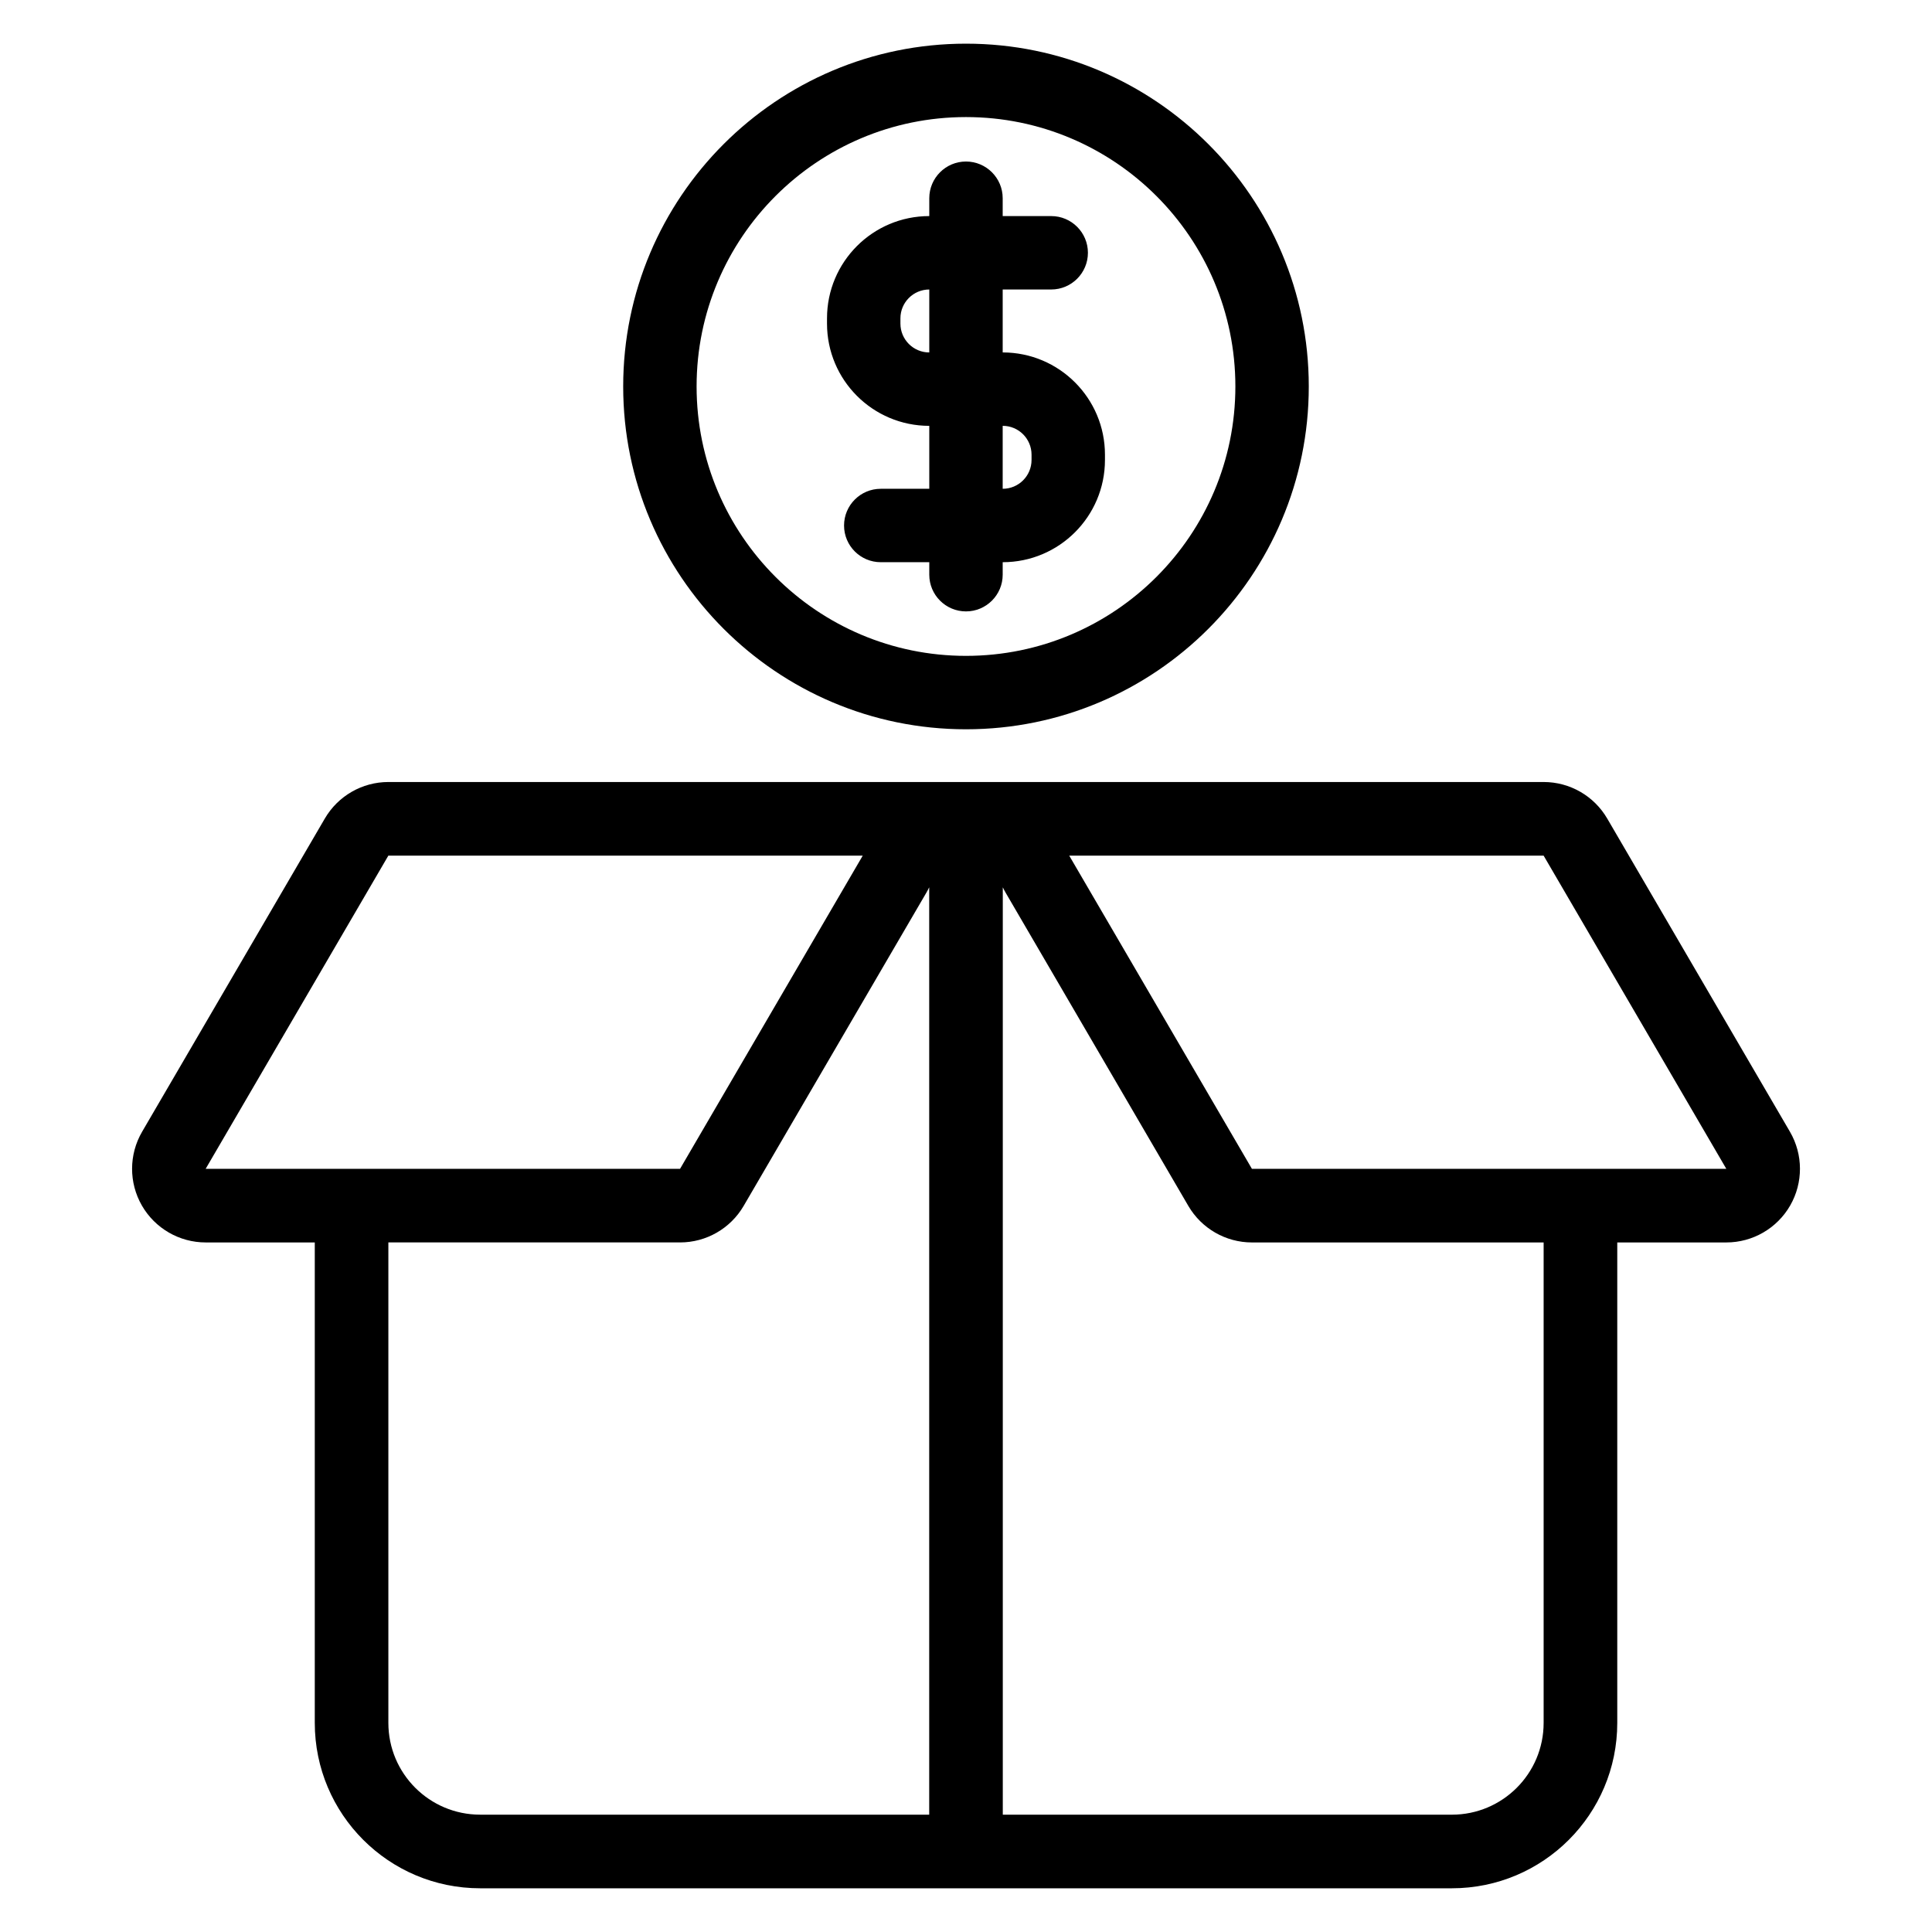
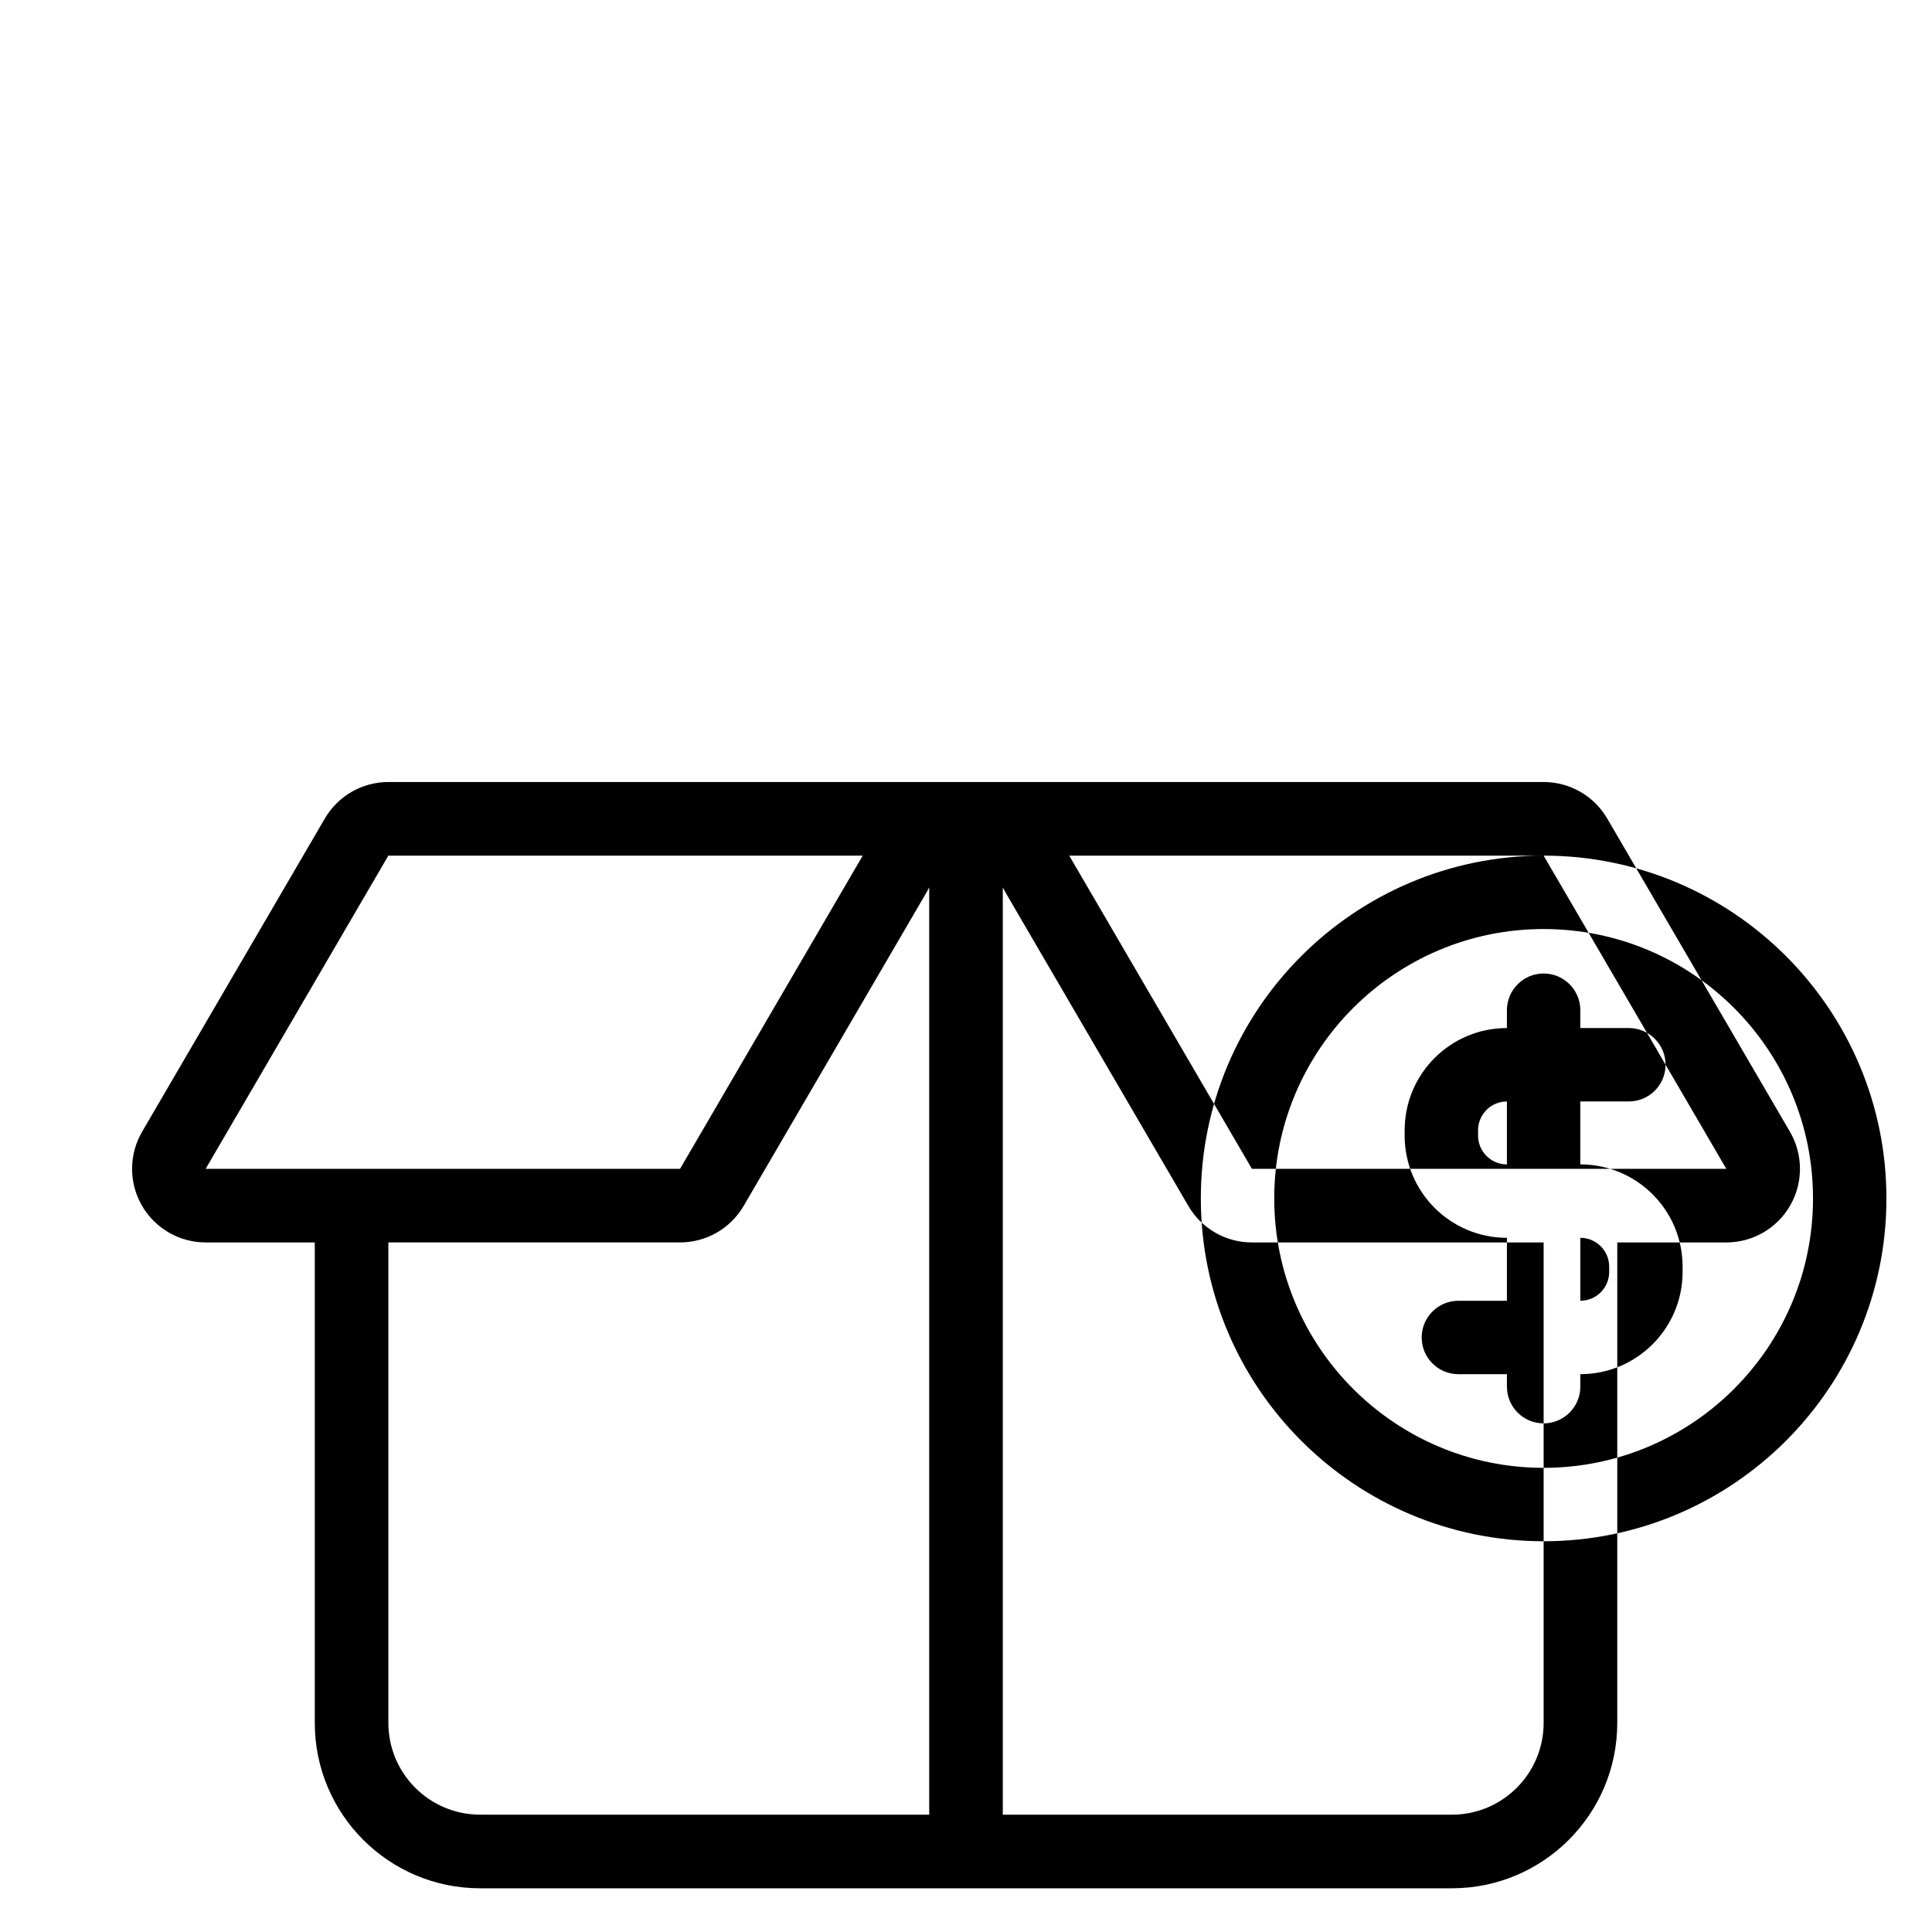
<svg xmlns="http://www.w3.org/2000/svg" fill="#000000" width="800px" height="800px" version="1.1" viewBox="144 144 512 512">
-   <path d="m246.92 351.24h306.16c6.938 0 13.359 3.688 16.852 9.684l48.422 83c3.516 6.031 3.543 13.488 0.066 19.543-3.481 6.055-9.93 9.793-16.922 9.793h-28.906v127.32c0 24.211-19.629 43.836-43.836 43.836h-257.5c-24.207 0-43.836-19.625-43.836-43.836v-127.32h-28.906c-6.988 0-13.438-3.734-16.922-9.793-3.477-6.055-3.453-13.512 0.066-19.543l48.422-83c3.492-5.996 9.91-9.684 16.852-9.684zm162.83 27.91v245.76h119c13.438 0 24.328-10.891 24.328-24.328v-127.32h-77.301c-6.938 0-13.352-3.688-16.852-9.676l-48.414-83c-0.273-0.469-0.523-0.949-0.758-1.43zm-19.504 0c-0.234 0.484-0.484 0.961-0.758 1.43l-48.414 83c-3.496 5.992-9.91 9.676-16.852 9.676h-77.301v127.32c0 13.438 10.891 24.328 24.328 24.328h119v-245.76zm-143.33-8.398h125.72l-48.414 83h-125.72zm306.16 0h-125.72l48.414 83h125.72zm-153.08-215.18c-50.141 0-90.844 40.707-90.844 90.844 0 50.141 40.703 90.852 90.844 90.852s90.844-40.707 90.844-90.852c0-50.137-40.703-90.844-90.844-90.844zm0 19.453c39.402 0 71.391 31.988 71.391 71.391 0 39.406-31.988 71.395-71.391 71.395s-71.391-31.988-71.391-71.395c0-39.402 31.988-71.391 71.391-71.391zm-9.727 26.238v-4.731c0-5.367 4.359-9.727 9.727-9.727s9.727 4.359 9.727 9.727v4.731h12.859c5.371 0 9.727 4.356 9.727 9.727 0 5.367-4.356 9.727-9.727 9.727h-12.859v16.68c14.969 0 27.102 12.137 27.102 27.102v1.387c0 14.969-12.133 27.102-27.102 27.102v3.312c0 5.371-4.359 9.727-9.727 9.727s-9.727-4.356-9.727-9.727v-3.312h-12.859c-5.371 0-9.727-4.356-9.727-9.727 0-5.367 4.356-9.727 9.727-9.727h12.859v-16.68c-14.969 0-27.102-12.137-27.102-27.102v-1.387c0-14.969 12.133-27.102 27.102-27.102zm19.453 55.59v16.68c4.227 0 7.648-3.422 7.648-7.648v-1.387c0-4.227-3.422-7.648-7.648-7.648zm-19.453-36.133c-4.227 0-7.648 3.422-7.648 7.648v1.387c0 4.219 3.422 7.648 7.648 7.648z" fill-rule="evenodd" />
+   <path d="m246.92 351.24h306.16c6.938 0 13.359 3.688 16.852 9.684l48.422 83c3.516 6.031 3.543 13.488 0.066 19.543-3.481 6.055-9.93 9.793-16.922 9.793h-28.906v127.32c0 24.211-19.629 43.836-43.836 43.836h-257.5c-24.207 0-43.836-19.625-43.836-43.836v-127.32h-28.906c-6.988 0-13.438-3.734-16.922-9.793-3.477-6.055-3.453-13.512 0.066-19.543l48.422-83c3.492-5.996 9.91-9.684 16.852-9.684zm162.83 27.91v245.76h119c13.438 0 24.328-10.891 24.328-24.328v-127.32h-77.301c-6.938 0-13.352-3.688-16.852-9.676l-48.414-83c-0.273-0.469-0.523-0.949-0.758-1.43zm-19.504 0c-0.234 0.484-0.484 0.961-0.758 1.43l-48.414 83c-3.496 5.992-9.91 9.676-16.852 9.676h-77.301v127.32c0 13.438 10.891 24.328 24.328 24.328h119v-245.76zm-143.33-8.398h125.72l-48.414 83h-125.72zm306.16 0h-125.72l48.414 83h125.72zc-50.141 0-90.844 40.707-90.844 90.844 0 50.141 40.703 90.852 90.844 90.852s90.844-40.707 90.844-90.852c0-50.137-40.703-90.844-90.844-90.844zm0 19.453c39.402 0 71.391 31.988 71.391 71.391 0 39.406-31.988 71.395-71.391 71.395s-71.391-31.988-71.391-71.395c0-39.402 31.988-71.391 71.391-71.391zm-9.727 26.238v-4.731c0-5.367 4.359-9.727 9.727-9.727s9.727 4.359 9.727 9.727v4.731h12.859c5.371 0 9.727 4.356 9.727 9.727 0 5.367-4.356 9.727-9.727 9.727h-12.859v16.68c14.969 0 27.102 12.137 27.102 27.102v1.387c0 14.969-12.133 27.102-27.102 27.102v3.312c0 5.371-4.359 9.727-9.727 9.727s-9.727-4.356-9.727-9.727v-3.312h-12.859c-5.371 0-9.727-4.356-9.727-9.727 0-5.367 4.356-9.727 9.727-9.727h12.859v-16.68c-14.969 0-27.102-12.137-27.102-27.102v-1.387c0-14.969 12.133-27.102 27.102-27.102zm19.453 55.59v16.68c4.227 0 7.648-3.422 7.648-7.648v-1.387c0-4.227-3.422-7.648-7.648-7.648zm-19.453-36.133c-4.227 0-7.648 3.422-7.648 7.648v1.387c0 4.219 3.422 7.648 7.648 7.648z" fill-rule="evenodd" />
</svg>